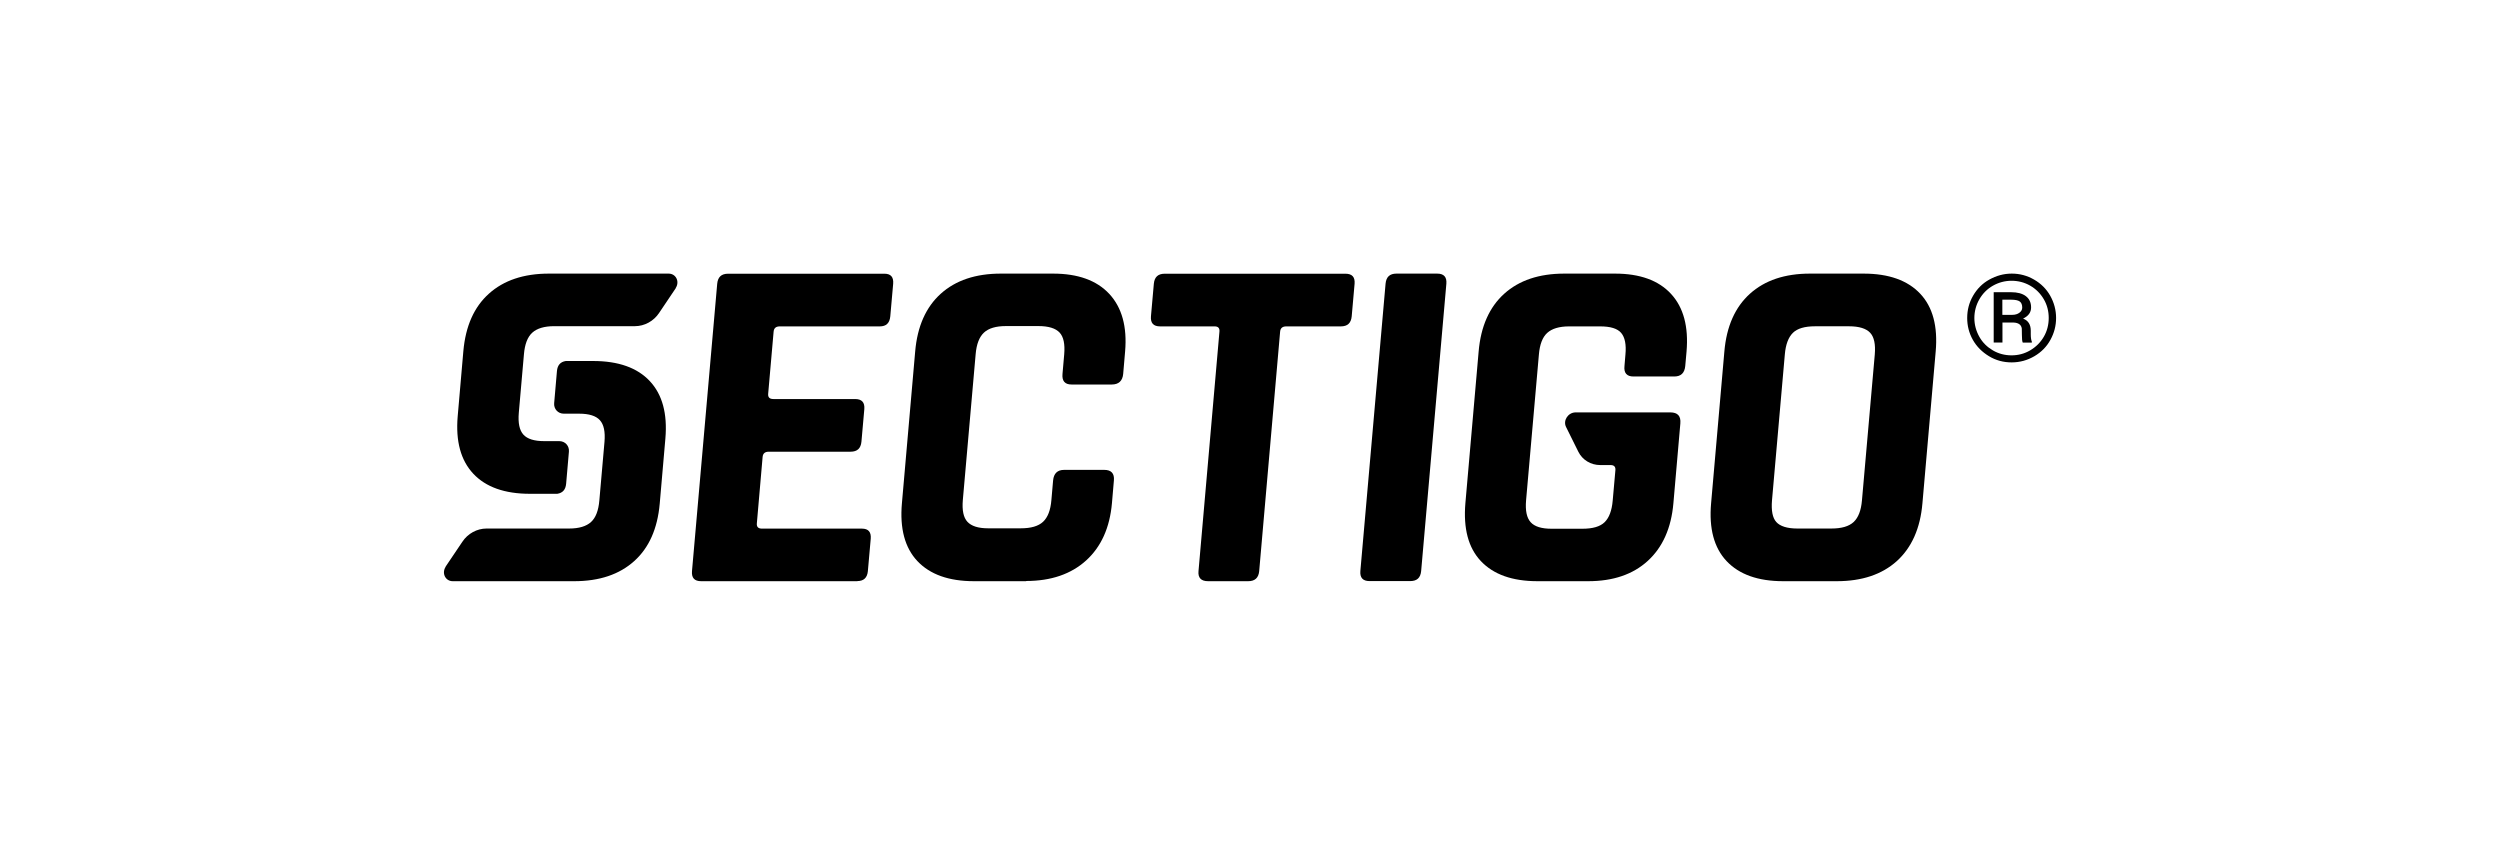
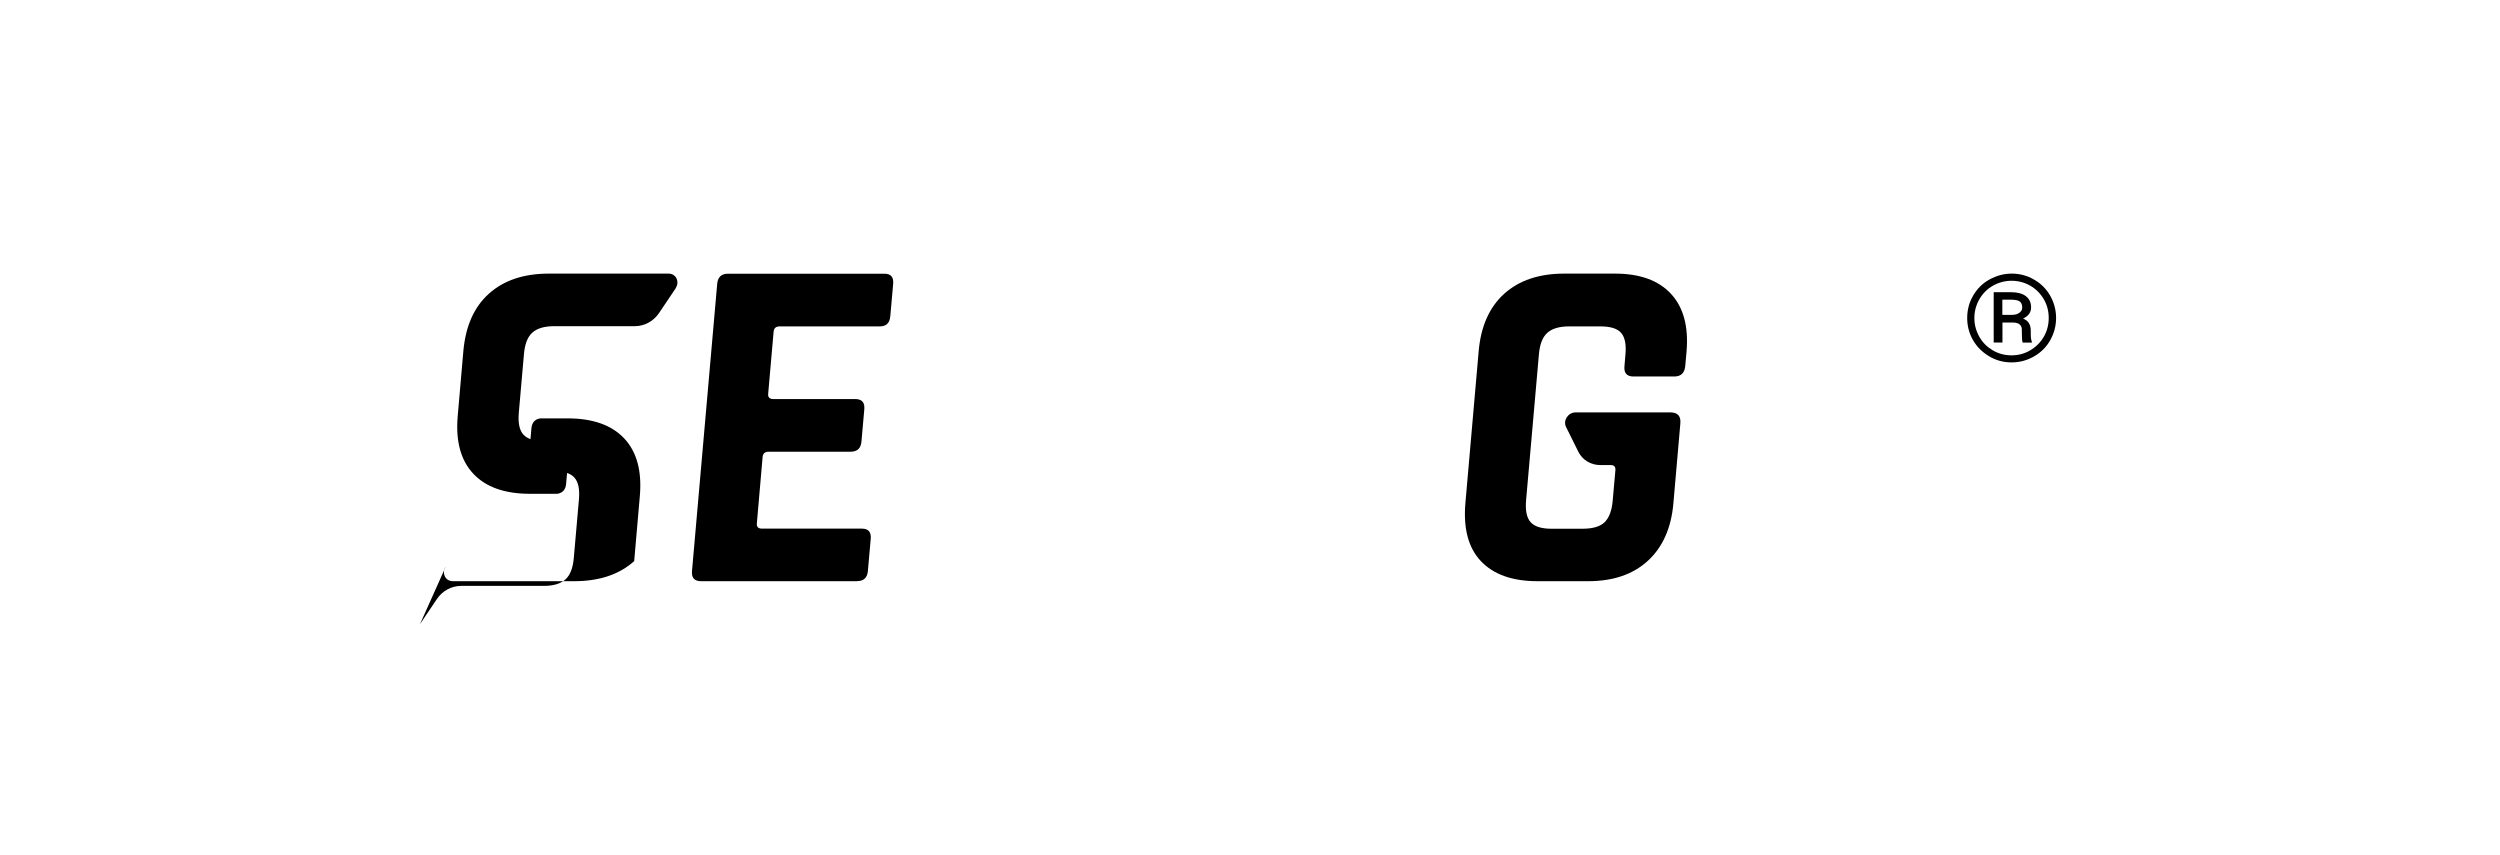
<svg xmlns="http://www.w3.org/2000/svg" id="uuid-33f7a588-543f-4af4-8757-6db75590979f" width="234" height="80" viewBox="0 0 234 80">
  <path d="M184.13,29.76c0-.75.18-1.44.55-2.08s.87-1.15,1.52-1.51,1.34-.56,2.1-.56,1.45.19,2.09.56,1.15.87,1.51,1.51.55,1.34.55,2.08-.18,1.41-.53,2.05-.85,1.15-1.5,1.53-1.36.58-2.13.58-1.48-.19-2.12-.58-1.15-.89-1.51-1.53-.53-1.32-.53-2.05ZM184.8,29.76c0,.63.16,1.22.47,1.77s.74.96,1.27,1.27,1.12.46,1.74.46,1.21-.15,1.75-.47.96-.74,1.27-1.27.46-1.13.46-1.76-.15-1.22-.46-1.75-.73-.96-1.27-1.27-1.13-.46-1.75-.46-1.21.16-1.74.46-.96.73-1.27,1.27-.47,1.13-.47,1.77ZM187.43,30.18v1.88h-.82v-4.71h1.62c.6,0,1.06.12,1.39.37s.49.6.49,1.06-.25.8-.75,1.04c.48.18.72.56.72,1.13v.34c0,.32.04.55.1.69v.09h-.85c-.06-.13-.08-.37-.08-.71s0-.55-.01-.61c-.05-.36-.32-.54-.77-.56h-1.03ZM187.43,29.47h.91c.28,0,.51-.07.68-.2s.26-.28.26-.48c0-.27-.08-.46-.23-.57s-.42-.17-.82-.17h-.81v1.41Z" />
  <path d="M63.24,26.97c.4-.6.04-1.36-.66-1.36h-11.2c-2.36,0-4.23.63-5.62,1.88s-2.18,3.03-2.39,5.37l-.53,6.11c-.2,2.34.29,4.12,1.46,5.37,1.17,1.25,2.94,1.88,5.3,1.88h2.56c.51-.08.78-.39.83-.94l.26-3c.05-.54-.35-.99-.9-.99h-1.42c-.92,0-1.57-.2-1.94-.61s-.51-1.08-.43-2.04l.48-5.47c.08-.96.34-1.63.78-2.03s1.12-.61,2.05-.61h7.56c.89,0,1.76-.47,2.27-1.25l1.56-2.32Z" />
-   <path d="M41.72,53.04c-.4.6-.04,1.36.66,1.36h11.36c2.36,0,4.23-.63,5.62-1.88s2.18-3.03,2.39-5.37l.53-6.11c.2-2.34-.29-4.12-1.46-5.37s-2.94-1.88-5.3-1.88h-2.56c-.51.08-.78.39-.83.94l-.26,3c-.05.54.35.99.9.99h1.44c.92,0,1.57.2,1.94.61s.51,1.08.43,2.03l-.48,5.47c-.08.96-.34,1.63-.78,2.03s-1.12.61-2.05.61h-7.73c-.89,0-1.76.47-2.27,1.25l-1.57,2.33Z" />
+   <path d="M41.72,53.04c-.4.6-.04,1.36.66,1.36h11.36c2.36,0,4.23-.63,5.62-1.88l.53-6.11c.2-2.34-.29-4.12-1.46-5.37s-2.94-1.88-5.3-1.88h-2.56c-.51.08-.78.39-.83.94l-.26,3c-.05.54.35.99.9.99h1.44c.92,0,1.57.2,1.94.61s.51,1.08.43,2.03l-.48,5.47c-.08.96-.34,1.63-.78,2.03s-1.12.61-2.05.61h-7.73c-.89,0-1.76.47-2.27,1.25l-1.57,2.33Z" />
  <path d="M80.26,54.4h-14.63c-.63,0-.91-.31-.86-.94l2.36-26.9c.06-.63.39-.94,1.02-.94h14.63c.6,0,.87.31.82.94l-.27,3.05c-.06.63-.38.94-.98.94h-9.36c-.36,0-.55.16-.58.49l-.51,5.82c-.03.33.13.49.49.49h7.65c.63,0,.91.32.86.94l-.27,3.05c-.06.63-.39.94-1.02.94h-7.65c-.36,0-.55.16-.58.49l-.54,6.22c-.03.33.13.49.49.49h9.35c.6,0,.87.32.82.94l-.27,3.05c-.06.61-.39.92-.99.92Z" />
-   <path d="M96.05,54.4h-4.88c-2.36,0-4.12-.63-5.3-1.88s-1.66-3.06-1.45-5.42l1.24-14.19c.2-2.36,1.01-4.17,2.4-5.42s3.26-1.88,5.62-1.88h4.88c2.33,0,4.09.63,5.27,1.9s1.68,3.07,1.48,5.39l-.18,2.1c-.06.65-.42.99-1.07.99h-3.76c-.63,0-.91-.33-.85-.99l.16-1.84c.08-.96-.06-1.63-.43-2.03s-1.03-.61-1.98-.61h-3.05c-.92,0-1.61.2-2.05.61s-.7,1.08-.78,2.03l-1.2,13.65c-.08.96.06,1.63.43,2.03s1.01.61,1.94.61h3.05c.96,0,1.65-.2,2.09-.61s.7-1.08.78-2.03l.16-1.84c.06-.65.4-.99,1.03-.99h3.76c.65,0,.96.33.9.99l-.18,2.1c-.2,2.33-1.02,4.12-2.42,5.39s-3.28,1.92-5.61,1.92Z" />
-   <path d="M116.84,54.4h-3.76c-.65,0-.96-.31-.9-.94l1.96-22.42c.03-.33-.12-.49-.45-.49h-5.1c-.63,0-.91-.31-.86-.94l.27-3.05c.06-.63.39-.94,1.02-.94h16.91c.63,0,.91.31.86.94l-.27,3.05c-.06.63-.39.94-1.02.94h-5.1c-.36,0-.55.16-.58.49l-1.96,22.42c-.06.63-.4.94-1.03.94Z" />
-   <path d="M135.38,26.55l-2.36,26.9c-.06.63-.39.94-1.02.94h-3.81c-.63,0-.91-.32-.86-.94l2.36-26.9c.06-.63.39-.94,1.02-.94h3.81c.63,0,.91.32.86.94Z" />
-   <path d="M168.23,49.47h3.18c.96,0,1.65-.2,2.09-.61s.7-1.08.78-2.03l1.2-13.65c.08-.96-.06-1.63-.43-2.03s-1.03-.61-1.98-.61h-3.18c-.96,0-1.65.2-2.07.61s-.68,1.08-.76,2.03l-1.2,13.65c-.08.96.05,1.64.4,2.03s1.01.61,1.97.61ZM171.92,54.4h-5.01c-2.36,0-4.12-.63-5.3-1.88s-1.66-3.06-1.45-5.42l1.24-14.19c.2-2.36,1.01-4.17,2.4-5.42s3.26-1.88,5.62-1.88h5.01c2.36,0,4.12.63,5.3,1.88s1.66,3.06,1.45,5.42l-1.24,14.19c-.2,2.36-1.01,4.16-2.4,5.42-1.39,1.25-3.26,1.88-5.62,1.88Z" />
  <path d="M152.9,35.24h3.81c.63,0,.97-.33,1.03-.99l.12-1.34c.2-2.33-.28-4.13-1.45-5.4s-2.92-1.9-5.25-1.9h-4.74c-2.36,0-4.23.63-5.62,1.88s-2.2,3.06-2.4,5.42l-1.24,14.19c-.2,2.36.27,4.17,1.45,5.42s2.94,1.88,5.3,1.88h4.74c2.33,0,4.19-.63,5.58-1.9s2.2-3.07,2.4-5.4l.65-7.47c.06-.69-.25-1.03-.94-1.03h-8.86c-.7,0-1.2.75-.9,1.36l1.15,2.32c.38.77,1.17,1.25,2.05,1.25h.97c.33,0,.48.16.45.49l-.25,2.82c-.08.96-.34,1.63-.76,2.04s-1.11.61-2.07.61h-2.91c-.92,0-1.57-.2-1.94-.61s-.51-1.08-.43-2.04l1.2-13.65c.08-.96.34-1.63.78-2.03s1.12-.61,2.05-.61h2.91c.96,0,1.61.2,1.96.61s.49,1.08.4,2.03l-.09,1.08c-.07.64.22.97.84.97Z" />
</svg>